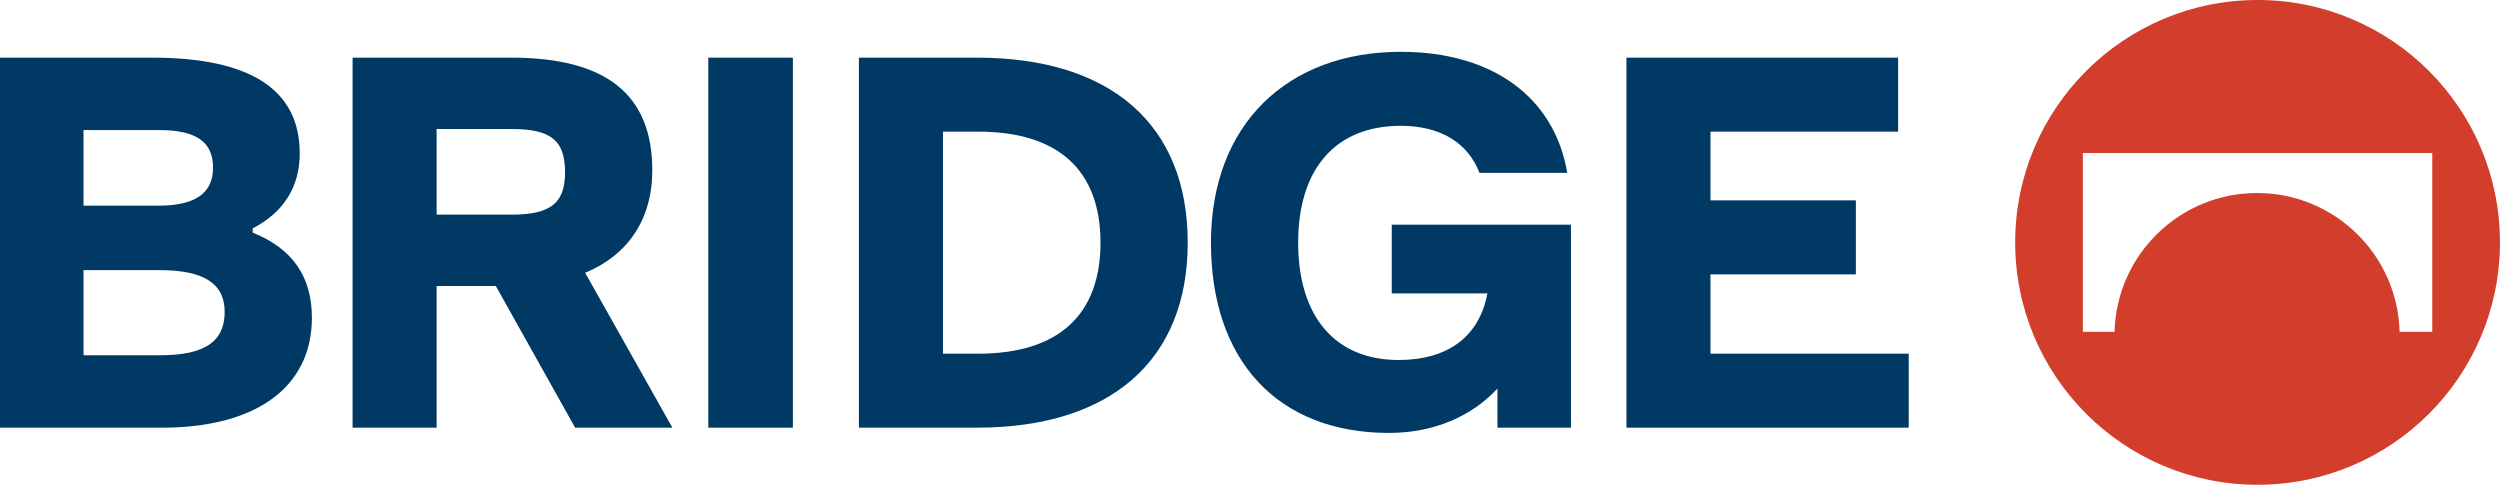
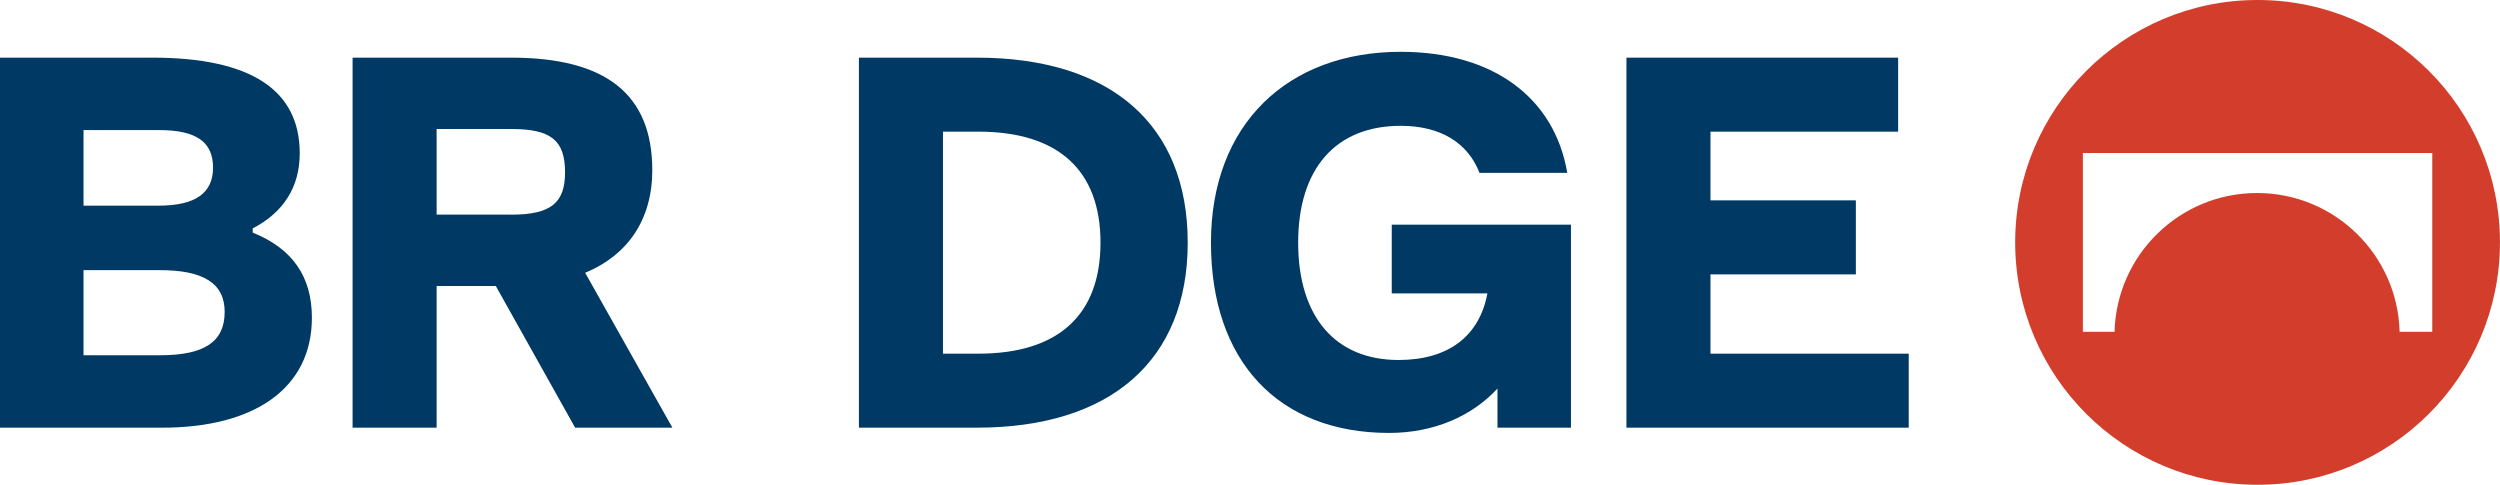
<svg xmlns="http://www.w3.org/2000/svg" width="268" height="52" viewBox="0 0 268 52" fill="none">
  <g clip-path="url(#clip0_258_164)">
    <path d="M257.086 35.574L257.09 35.723H257.239H260.74H260.893V35.57V16.401V16.248H260.74H223.283H223.13V16.401V35.57V35.723H223.283H226.679H226.829L226.832 35.574C227.049 27.404 233.734 20.844 241.959 20.844C250.184 20.844 256.87 27.404 257.086 35.574ZM216.181 25.984C216.181 11.717 227.745 0.153 242.011 0.153C256.278 0.153 267.842 11.717 267.842 25.984C267.842 40.25 256.278 51.814 242.011 51.814C227.745 51.814 216.181 40.25 216.181 25.984Z" fill="#D33E2C" stroke="#D33E2C" stroke-width="0.307" />
    <path d="M0 6.18H16.32C26.971 6.18 32.131 9.693 32.131 16.437C32.131 20.065 30.374 22.783 27.089 24.484V24.937C31.339 26.639 33.435 29.641 33.435 34.06C33.435 41.596 27.314 45.846 17.399 45.846H0V6.18ZM17.001 22.046C20.968 22.046 22.838 20.687 22.838 17.966C22.838 15.244 21.082 13.944 17.06 13.944H8.954V22.046H17.001ZM17.171 38.083C21.874 38.083 24.084 36.665 24.084 33.435C24.084 30.374 21.818 28.959 17.115 28.959H8.954V38.083H17.171Z" fill="#003964" />
    <path d="M37.794 6.18H54.795C64.938 6.18 69.925 10.091 69.925 18.249C69.925 23.575 67.262 27.372 62.728 29.243L72.079 45.846H61.653L53.152 30.661H46.806V45.846H37.797V6.18H37.794ZM54.795 23.011C59.045 23.011 60.574 21.763 60.574 18.477C60.574 15.019 59.045 13.829 54.795 13.829H46.806V23.008H54.795V23.011Z" fill="#003964" />
-     <path d="M75.93 6.18H84.997V45.846H75.93V6.18Z" fill="#003964" />
    <path d="M92.077 6.18H104.714C119.107 6.18 127.324 13.376 127.324 26.013C127.324 38.65 119.052 45.846 104.714 45.846H92.077V6.18ZM104.883 37.913C113.439 37.913 117.973 33.777 117.973 26.013C117.973 18.249 113.439 14.113 104.883 14.113H101.086V37.913H104.883Z" fill="#003964" />
    <path d="M159.453 31.453H149.196V24.087H168.407V45.846H160.529V41.651C157.81 44.598 153.73 46.41 148.912 46.41C137.012 46.41 129.815 38.702 129.815 26.01C129.815 13.318 138.032 5.554 150.157 5.554C160.076 5.554 166.647 10.485 168.009 18.529H158.602C157.354 15.299 154.408 13.487 150.157 13.487C143.189 13.487 139.163 18.076 139.163 26.01C139.163 33.943 143.13 38.591 149.929 38.591C155.255 38.591 158.599 36.042 159.45 31.45L159.453 31.453Z" fill="#003964" />
    <path d="M174.355 45.846V6.18H203.481V14.113H183.364V21.479H198.948V29.413H183.364V37.913H204.616V45.846H174.355Z" fill="#003964" />
  </g>
  <defs>
    <clipPath id="clip0_258_164">
      <rect width="268" height="51.971" fill="white" />
    </clipPath>
  </defs>
</svg>